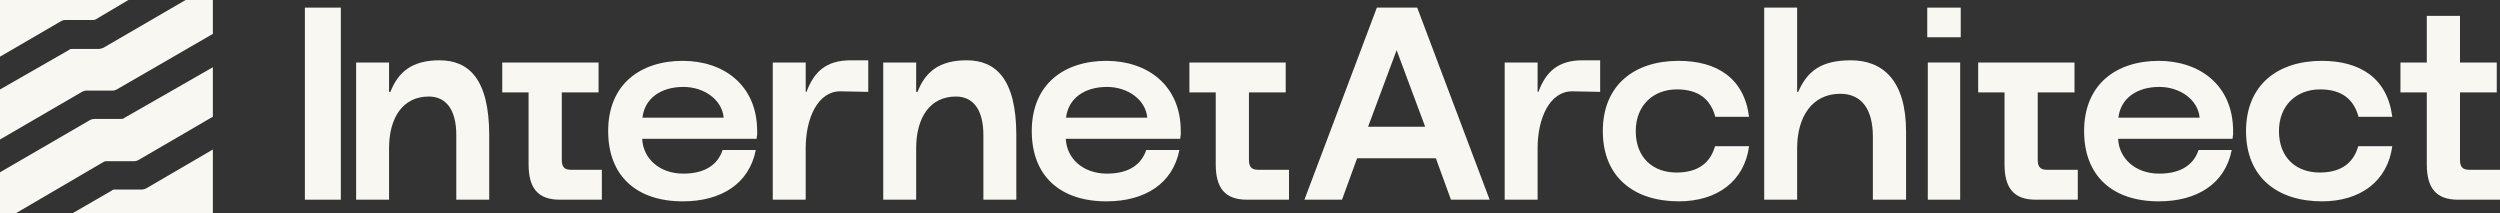
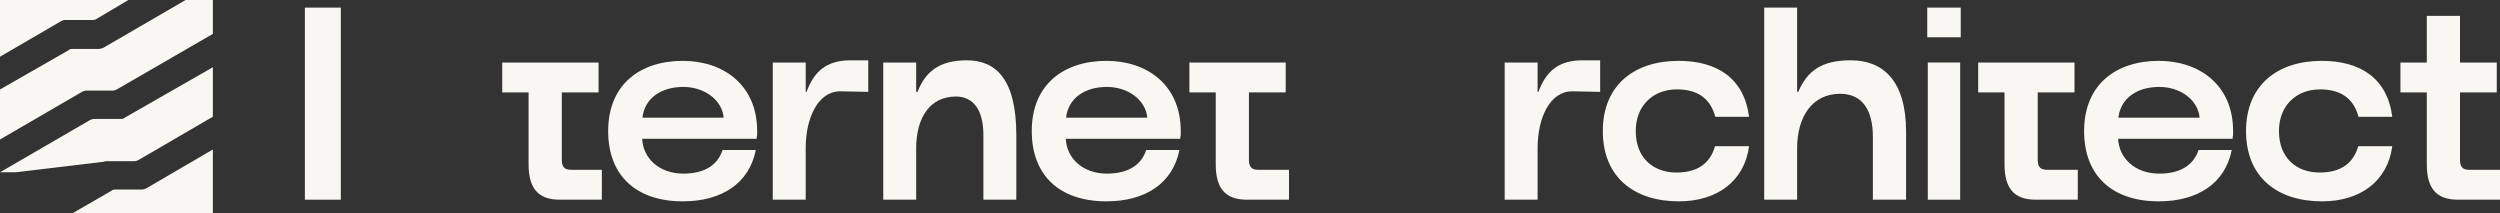
<svg xmlns="http://www.w3.org/2000/svg" width="328" height="28" viewBox="0 0 328 28" fill="none">
  <rect x="0" y="0" width="328" height="28" fill="#333333" stroke="none" />
  <path fill-rule="evenodd" clip-rule="evenodd" d="M0 7.437L8.021 2.771C8.166 2.697 8.313 2.625 8.532 2.625H12.031C12.176 2.625 12.396 2.625 12.541 2.552L16.843 0H0V7.437Z" fill="#F8F7F2" />
  <path fill-rule="evenodd" clip-rule="evenodd" d="M9.042 6.562L0 11.739V18.301L10.792 12.029C11.01 11.956 11.157 11.884 11.302 11.884H14.801C15.02 11.884 15.167 11.811 15.312 11.739L27.927 4.447V0H24.354L13.562 6.271C13.344 6.345 13.197 6.417 12.978 6.417H9.551C9.332 6.417 9.186 6.417 9.04 6.562H9.042Z" fill="#F8F7F2" />
-   <path fill-rule="evenodd" clip-rule="evenodd" d="M15.822 15.604H12.323C12.178 15.604 11.958 15.677 11.812 15.749L0 22.604V28H2.042L13.635 21.218C13.781 21.145 13.927 21.145 14.146 21.145H17.645C17.864 21.145 18.011 21.072 18.156 21L27.927 15.312V8.822L16.333 15.457C16.187 15.602 16.041 15.602 15.822 15.602V15.604Z" fill="#F8F7F2" />
+   <path fill-rule="evenodd" clip-rule="evenodd" d="M15.822 15.604H12.323C12.178 15.604 11.958 15.677 11.812 15.749L0 22.604H2.042L13.635 21.218C13.781 21.145 13.927 21.145 14.146 21.145H17.645C17.864 21.145 18.011 21.072 18.156 21L27.927 15.312V8.822L16.333 15.457C16.187 15.602 16.041 15.602 15.822 15.602V15.604Z" fill="#F8F7F2" />
  <path fill-rule="evenodd" clip-rule="evenodd" d="M27.926 19.615L19.176 24.719C19.031 24.793 18.811 24.864 18.666 24.864H15.166C14.948 24.864 14.801 24.864 14.656 25.01L9.479 27.999H27.926V19.614V19.615Z" fill="#F8F7F2" />
  <path d="M327.575 8.2V12.124H322.751V20.98C322.751 21.952 323.147 22.276 323.975 22.276H328.007V26.2H322.499C319.619 26.2 318.395 24.688 318.395 21.556V12.124H314.939V8.2H318.395V2.08H322.751V8.2H327.575Z" fill="#F8F7F2" />
  <path d="M294.679 17.2C294.679 11.152 298.819 7.984 304.615 7.984C309.655 7.984 313.219 10.252 313.867 15.328H309.439C308.827 13.06 307.279 11.728 304.399 11.728C301.267 11.728 298.999 13.852 298.999 17.2C298.999 20.692 301.267 22.672 304.435 22.636C307.279 22.6 308.791 21.304 309.403 19.18H313.867C313.255 23.788 309.655 26.416 304.651 26.416C298.819 26.416 294.679 23.284 294.679 17.2Z" fill="#F8F7F2" />
  <path d="M292.983 17.2C292.983 17.416 292.983 17.56 292.983 17.668C292.947 17.776 292.947 17.956 292.911 18.208H277.899C278.007 20.764 280.131 22.78 283.299 22.78C286.323 22.78 287.871 21.448 288.447 19.684H292.803C291.939 24.076 288.303 26.416 283.227 26.416C277.179 26.416 273.435 23.104 273.435 17.2C273.435 10.972 277.755 7.984 283.227 7.984C288.519 7.984 292.983 11.116 292.983 17.2ZM283.299 11.404C280.383 11.404 278.223 12.88 277.935 15.436H288.591C288.375 13.06 285.999 11.404 283.299 11.404Z" fill="#F8F7F2" />
  <path d="M272.174 8.2V12.124H267.35V20.98C267.35 21.952 267.746 22.276 268.574 22.276H272.606V26.2H267.098C264.218 26.2 262.994 24.688 262.994 21.556V12.124H259.538V8.2H262.994L267.35 8.2L272.174 8.2Z" fill="#F8F7F2" />
  <path d="M252.855 4.888V1H257.247V4.888H252.855ZM252.927 26.2V8.2H257.175V26.2H252.927Z" fill="#F8F7F2" />
  <path d="M235.784 12.052H235.928C237.116 9.316 238.952 7.912 242.84 7.912C246.98 7.912 250.076 10.504 250.076 17.272V26.2H245.72V17.92C245.72 14.572 244.424 12.304 241.436 12.304C237.8 12.304 235.784 15.256 235.784 19.468V26.2H231.464V1H235.784V12.052Z" fill="#F8F7F2" />
  <path d="M210.29 17.2C210.29 11.152 214.43 7.984 220.226 7.984C225.266 7.984 228.83 10.252 229.478 15.328H225.05C224.438 13.06 222.89 11.728 220.01 11.728C216.878 11.728 214.61 13.852 214.61 17.2C214.61 20.692 216.878 22.672 220.046 22.636C222.89 22.6 224.402 21.304 225.014 19.18H229.478C228.866 23.788 225.266 26.416 220.262 26.416C214.43 26.416 210.29 23.284 210.29 17.2Z" fill="#F8F7F2" />
  <path d="M201.733 12.052H201.841C202.813 9.46 204.361 7.912 207.637 7.912H209.941V12.052L206.269 11.98C203.353 11.98 201.733 15.436 201.733 19.468V26.2H197.413V8.2H201.733V12.052Z" fill="#F8F7F2" />
-   <path d="M190.365 26.2L188.385 20.764H178.053L176.073 26.2H171.141L180.645 1H185.937L195.441 26.2H190.365ZM179.493 16.624H186.981L183.237 6.58L179.493 16.624Z" fill="#F8F7F2" />
  <path d="M168.685 8.2V12.124H163.861V20.98C163.861 21.952 164.257 22.276 165.085 22.276H169.117V26.2H163.609C160.729 26.2 159.505 24.688 159.505 21.556V12.124H156.049V8.2H159.505L163.861 8.2L168.685 8.2Z" fill="#F8F7F2" />
  <path d="M154.916 17.2C154.916 17.416 154.916 17.56 154.916 17.668C154.88 17.776 154.88 17.956 154.844 18.208H139.832C139.94 20.764 142.064 22.78 145.232 22.78C148.256 22.78 149.804 21.448 150.38 19.684H154.736C153.872 24.076 150.236 26.416 145.16 26.416C139.112 26.416 135.368 23.104 135.368 17.2C135.368 10.972 139.688 7.984 145.16 7.984C150.452 7.984 154.916 11.116 154.916 17.2ZM145.232 11.404C142.316 11.404 140.156 12.88 139.868 15.436H150.524C150.308 13.06 147.932 11.404 145.232 11.404Z" fill="#F8F7F2" />
  <path d="M120.201 12.052H120.381C121.389 9.46 123.189 7.912 126.825 7.912C130.569 7.912 133.341 10.252 133.341 17.74V26.2H129.021V17.704C129.021 14.464 127.725 12.664 125.421 12.664C122.001 12.664 120.201 15.436 120.201 19.468V26.2H115.881V8.2H120.201V12.052Z" fill="#F8F7F2" />
  <path d="M105.707 12.052H105.815C106.787 9.46 108.335 7.912 111.611 7.912H113.915V12.052L110.243 11.98C107.327 11.98 105.707 15.436 105.707 19.468V26.2H101.387V8.2H105.707V12.052Z" fill="#F8F7F2" />
  <path d="M99.339 17.2C99.339 17.416 99.339 17.56 99.339 17.668C99.303 17.776 99.303 17.956 99.267 18.208H84.255C84.363 20.764 86.487 22.78 89.655 22.78C92.679 22.78 94.227 21.448 94.803 19.684H99.159C98.295 24.076 94.659 26.416 89.583 26.416C83.535 26.416 79.791 23.104 79.791 17.2C79.791 10.972 84.111 7.984 89.583 7.984C94.875 7.984 99.339 11.116 99.339 17.2ZM89.655 11.404C86.739 11.404 84.579 12.88 84.291 15.436H94.947C94.731 13.06 92.355 11.404 89.655 11.404Z" fill="#F8F7F2" />
  <path d="M78.531 8.2V12.124H73.707V20.98C73.707 21.952 74.103 22.276 74.93 22.276H78.963V26.2H73.454C70.575 26.2 69.35 24.688 69.35 21.556V12.124H65.894V8.2H69.35L73.707 8.2L78.531 8.2Z" fill="#F8F7F2" />
-   <path d="M51.045 12.052H51.225C52.233 9.46 54.033 7.912 57.669 7.912C61.413 7.912 64.185 10.252 64.185 17.74V26.2H59.865V17.704C59.865 14.464 58.569 12.664 56.265 12.664C52.845 12.664 51.045 15.436 51.045 19.468V26.2H46.725V8.2H51.045V12.052Z" fill="#F8F7F2" />
  <path d="M40 26.2V1H44.716V26.2H40Z" fill="#F8F7F2" />
</svg>